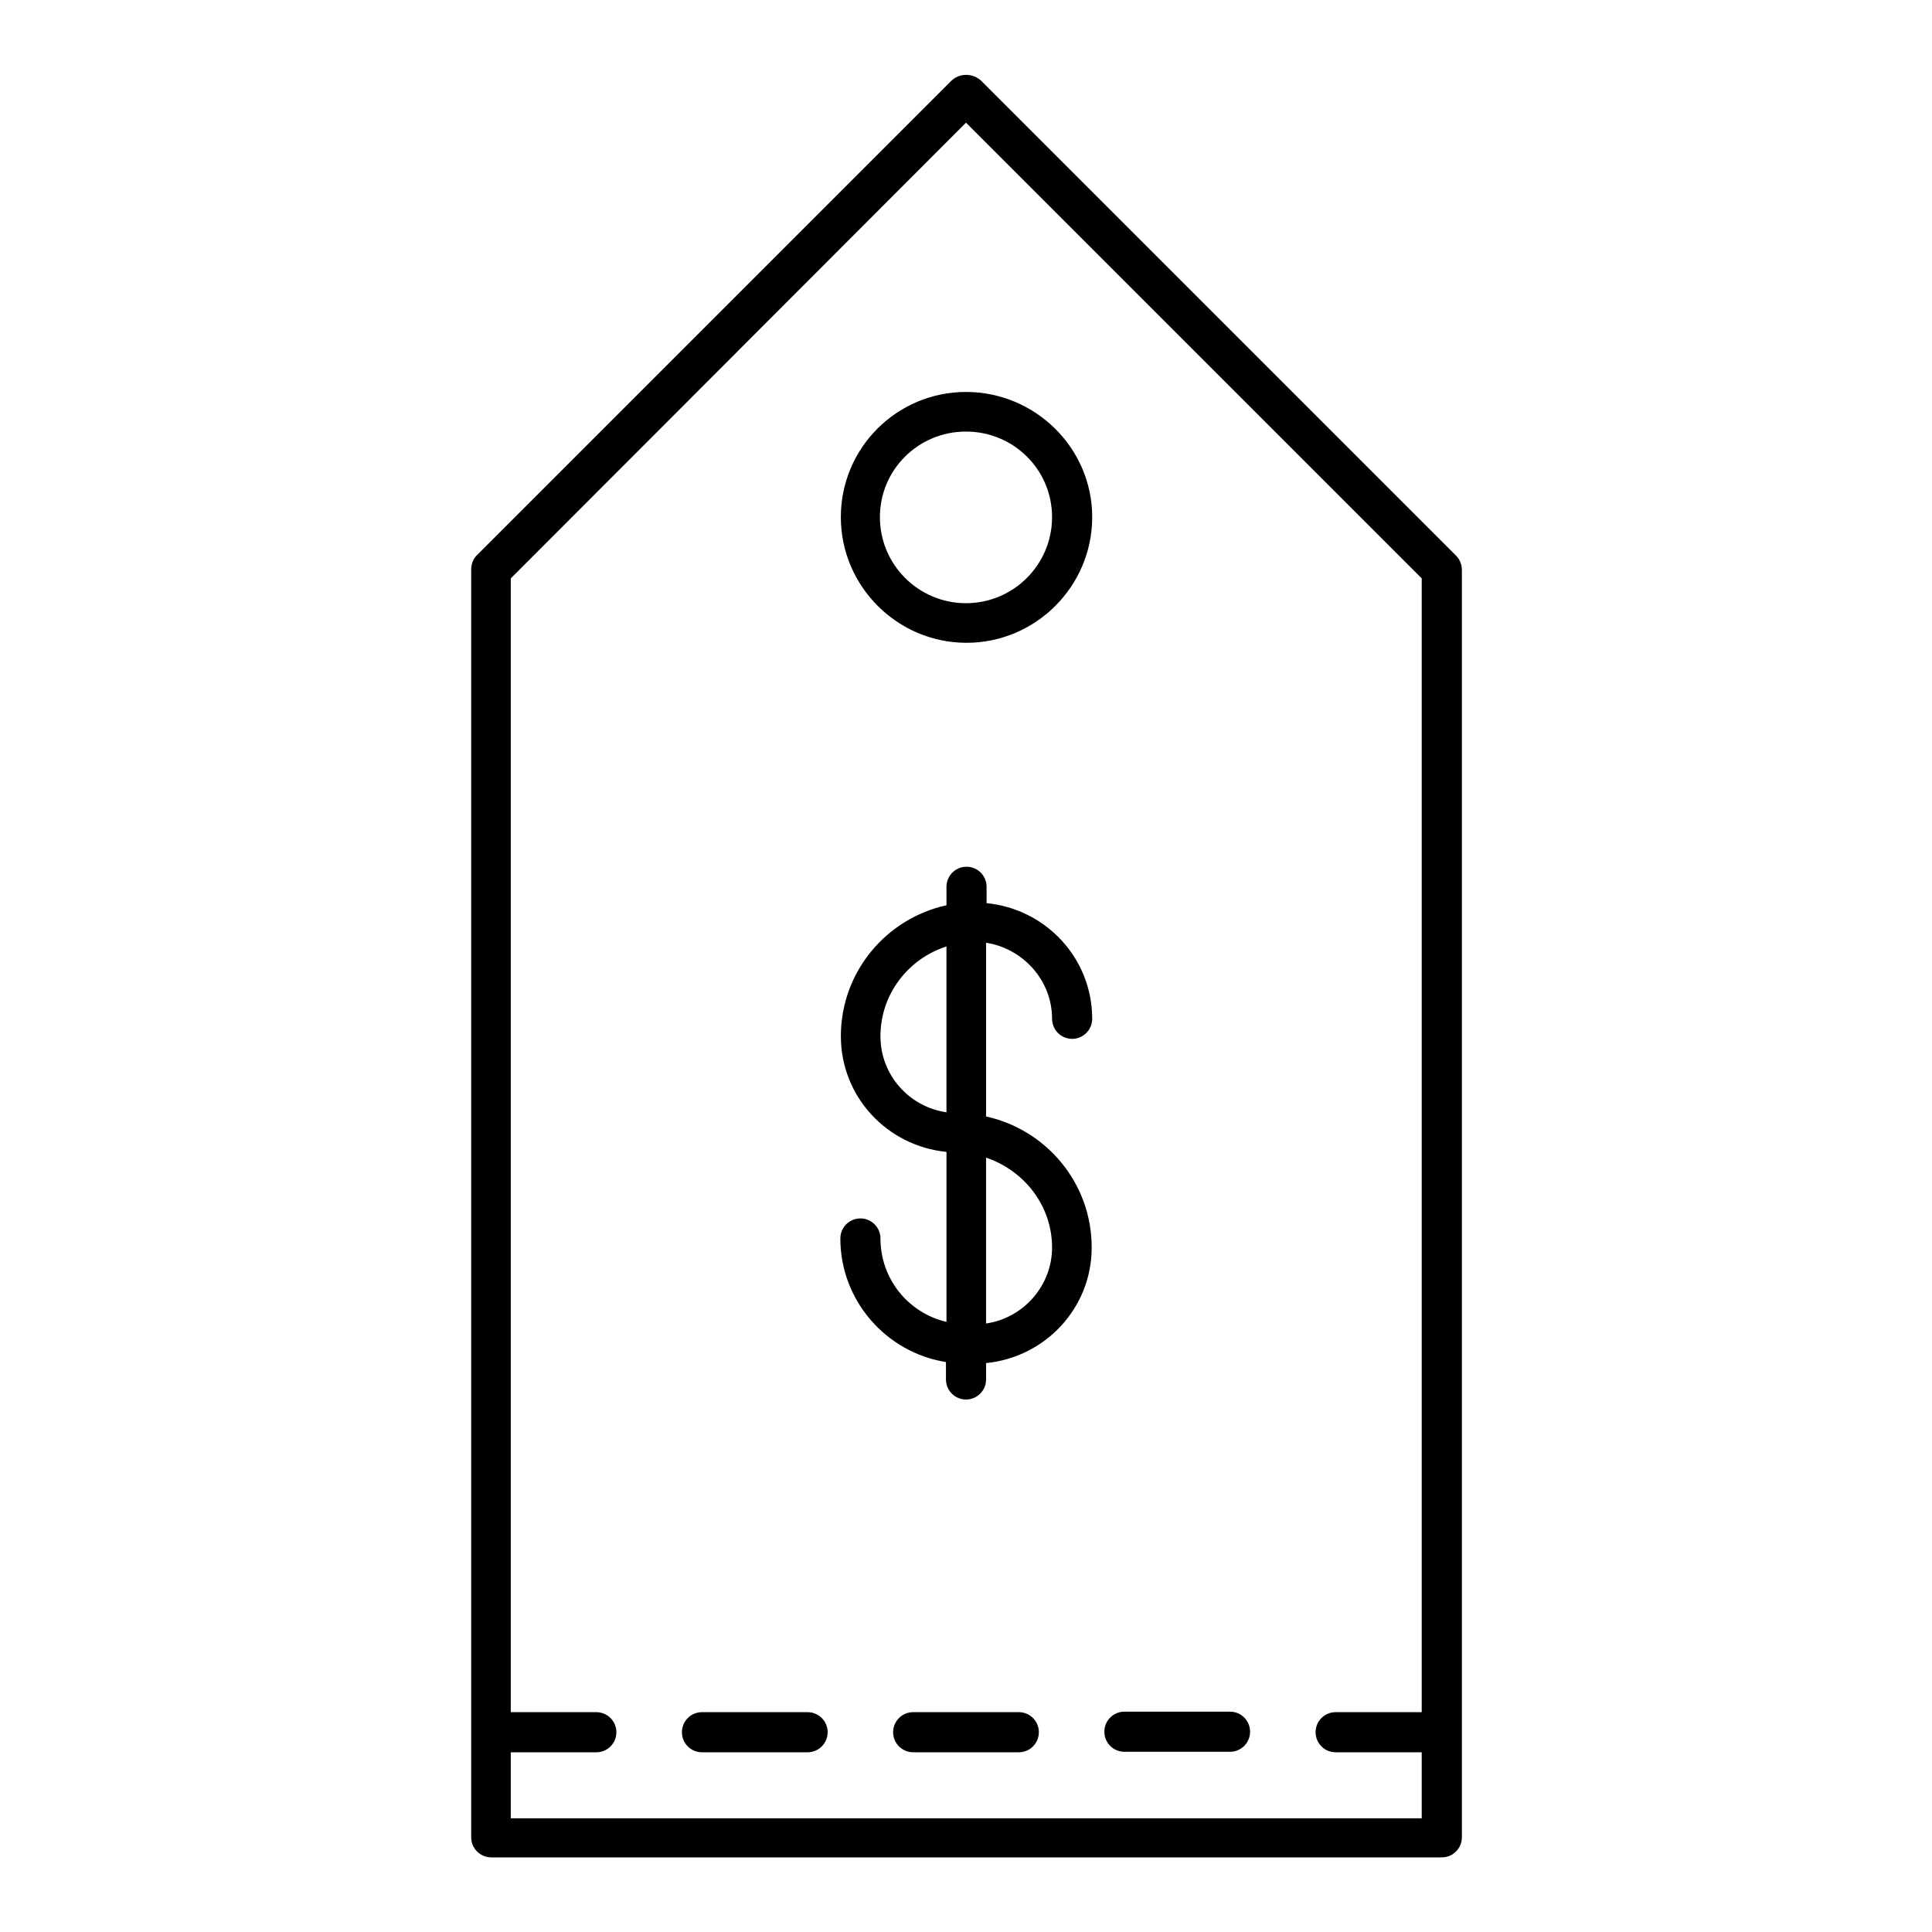
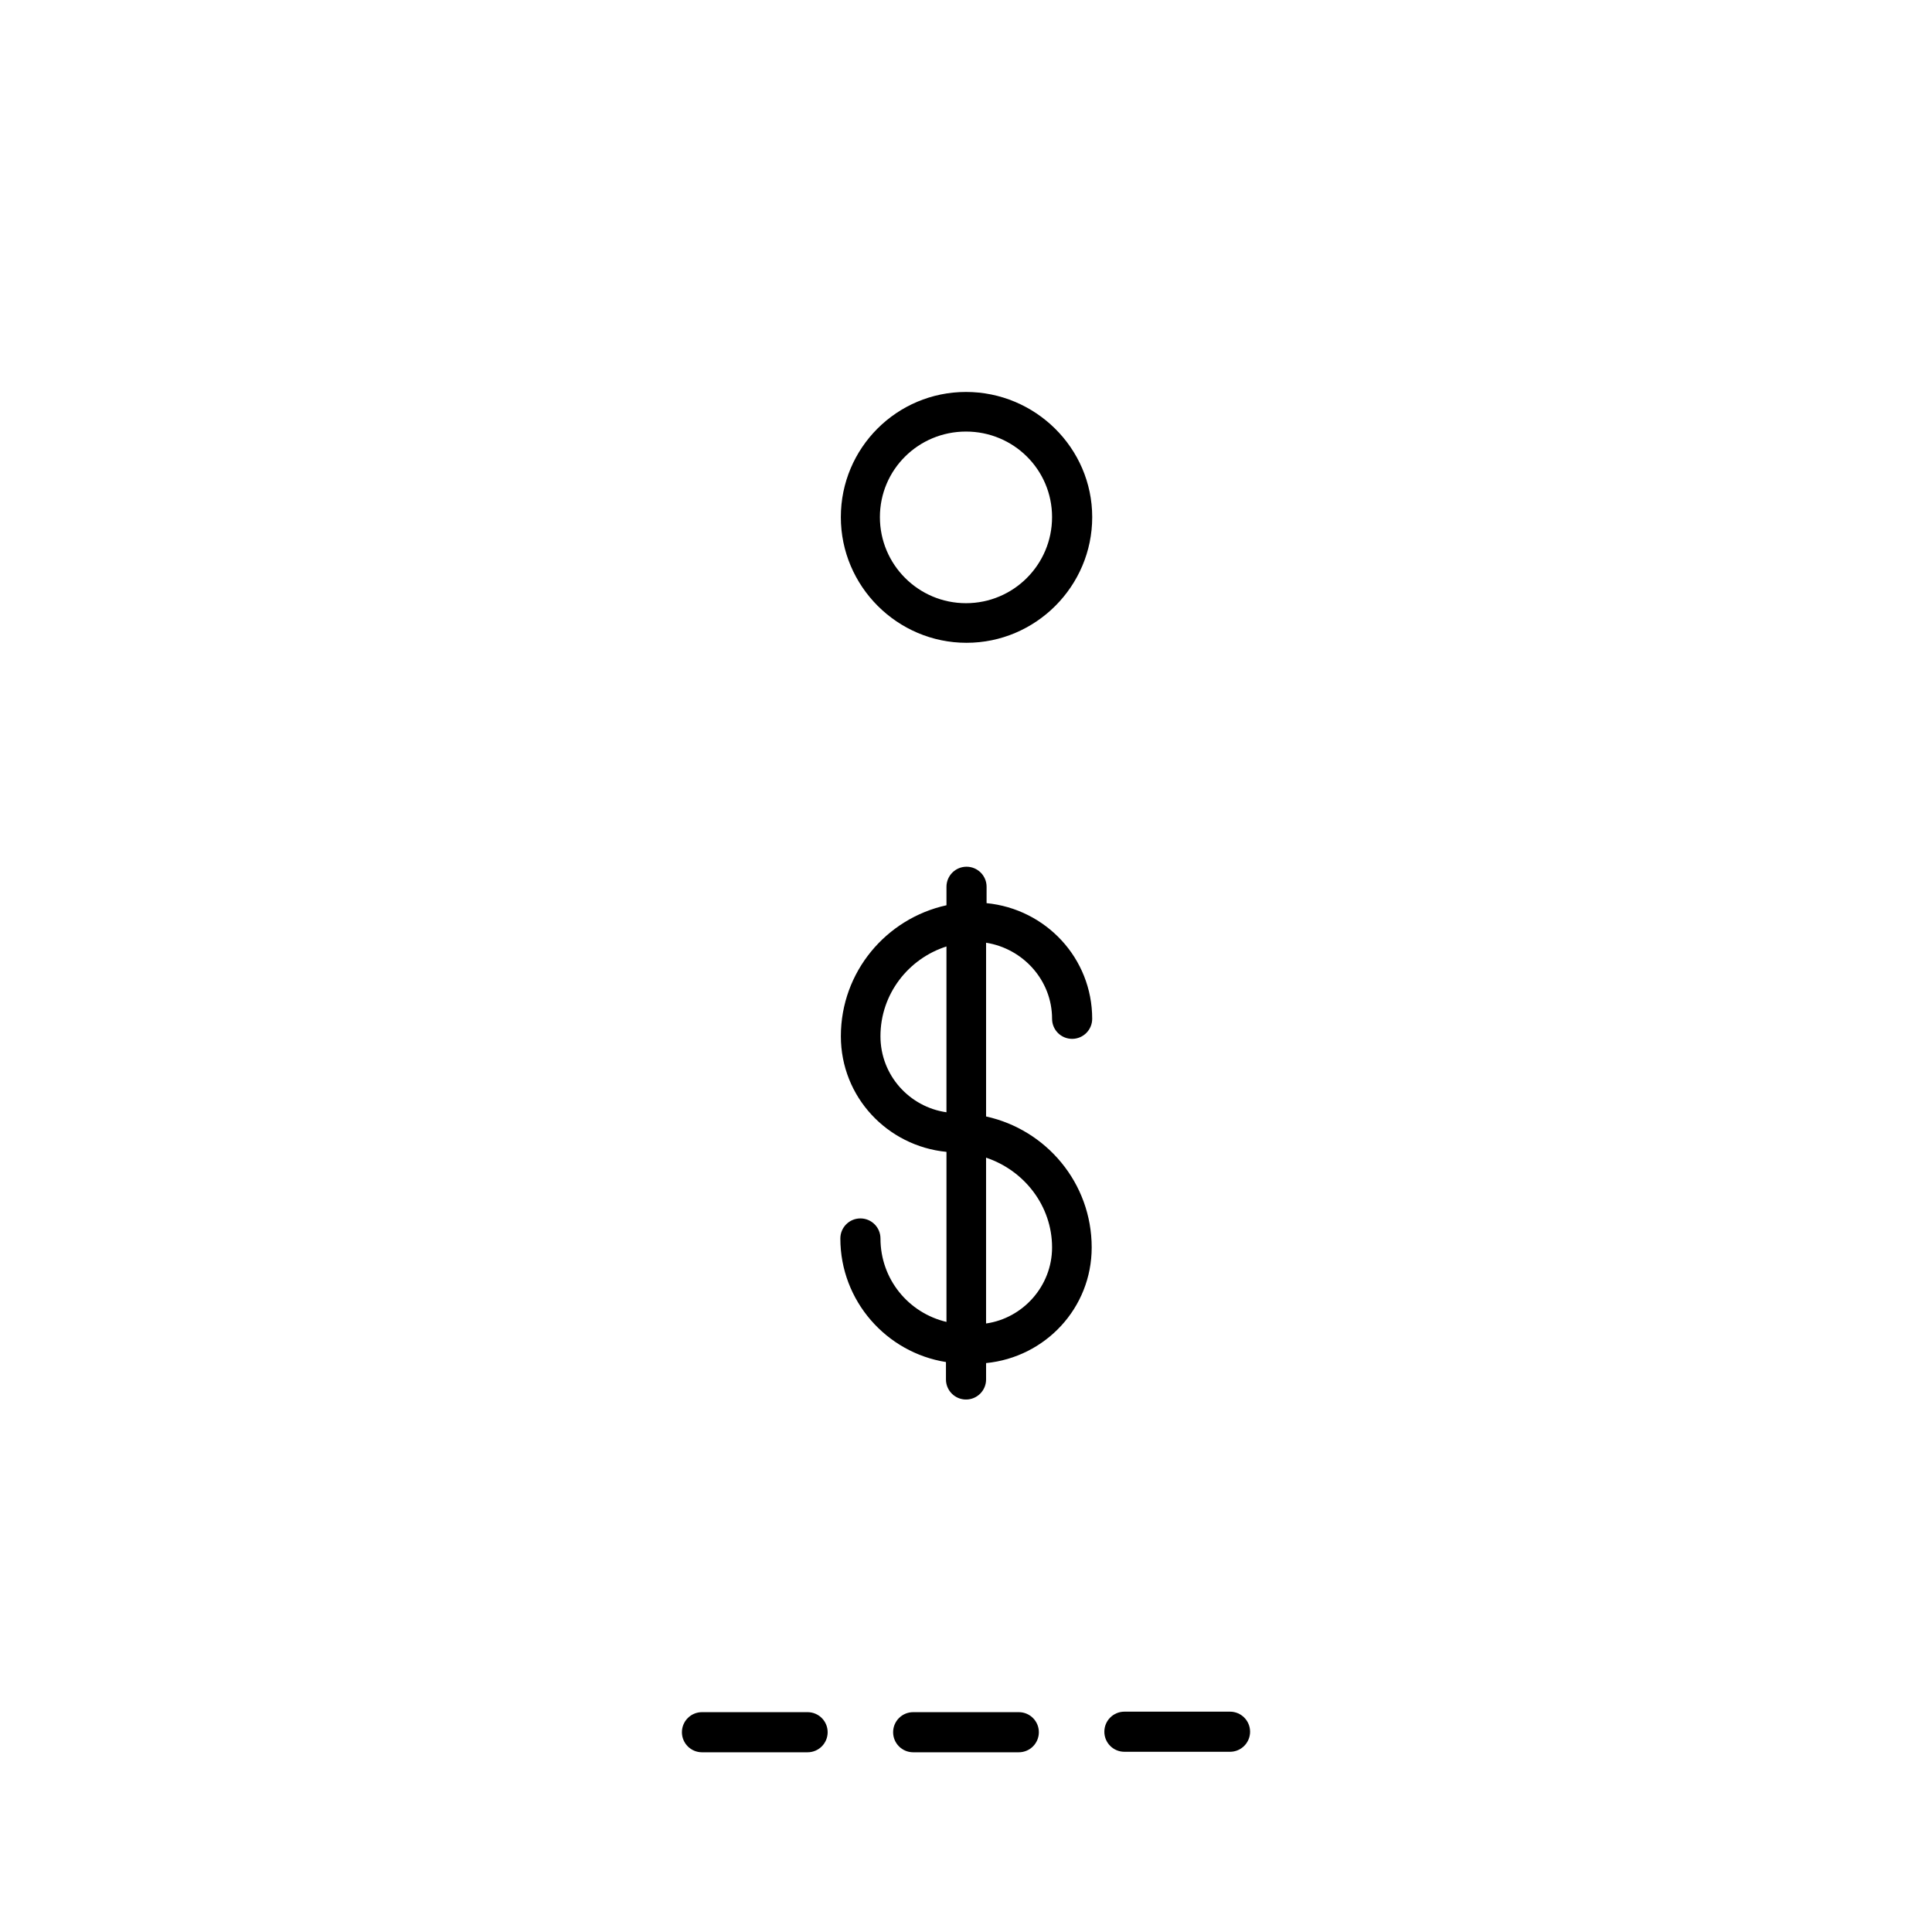
<svg xmlns="http://www.w3.org/2000/svg" fill="#000000" width="800px" height="800px" version="1.1" viewBox="144 144 512 512">
  <g>
    <path d="m422.81 413.99c0 2.938 2.379 5.316 5.316 5.316s5.316-2.379 5.316-5.316c0-16.094-12.316-29.109-27.988-30.648l0.004-4.336c0-2.938-2.379-5.316-5.316-5.316s-5.316 2.379-5.316 5.316v4.898c-15.953 3.5-27.988 17.633-27.988 34.707 0 16.094 12.316 29.109 27.988 30.648v45.062c-10.078-2.379-17.492-11.336-17.492-22.113 0-2.938-2.379-5.316-5.316-5.316s-5.316 2.379-5.316 5.316c0 16.516 12.176 30.23 27.988 32.746v4.617c0 2.938 2.379 5.316 5.316 5.316s5.316-2.379 5.316-5.316v-4.34c15.676-1.539 27.988-14.555 27.988-30.648 0-17.074-12.035-31.207-27.988-34.707v-46.043c9.793 1.543 17.488 9.941 17.488 20.156zm-27.988 24.773c-9.797-1.398-17.492-9.797-17.492-20.152 0-11.195 7.418-20.57 17.492-23.789zm27.988 35.824c0 10.215-7.695 18.754-17.492 20.152v-43.945c10.078 3.359 17.492 12.738 17.492 23.793z" />
-     <path d="m396.22 165.31-125.95 125.95c-0.977 0.977-1.398 2.379-1.398 3.777v335.87c0 2.938 2.379 5.316 5.316 5.316h251.91c2.938 0 5.316-2.379 5.316-5.316v-335.87c0-1.398-0.559-2.801-1.539-3.777l-125.95-125.95c-2.234-1.961-5.594-1.961-7.695 0zm124.55 432.43h-22.812c-2.938 0-5.316 2.379-5.316 5.316s2.379 5.316 5.316 5.316h22.812v17.492l-241.41 0.008v-17.492l22.672-0.004c2.938 0 5.316-2.379 5.316-5.316s-2.379-5.316-5.316-5.316l-22.672-0.004v-300.46l120.64-120.77 120.77 120.77z" />
    <path d="m358.02 597.74h-27.988c-2.938 0-5.316 2.379-5.316 5.316s2.379 5.316 5.316 5.316h27.988c2.938 0 5.316-2.379 5.316-5.316s-2.379-5.316-5.316-5.316z" />
    <path d="m413.99 597.74h-27.988c-2.938 0-5.316 2.379-5.316 5.316s2.379 5.316 5.316 5.316h27.988c2.938 0 5.316-2.379 5.316-5.316 0.004-2.938-2.375-5.316-5.316-5.316z" />
    <path d="m441.98 608.24h27.988c2.938 0 5.316-2.379 5.316-5.316s-2.379-5.316-5.316-5.316h-27.988c-2.938 0-5.316 2.379-5.316 5.316-0.004 2.938 2.375 5.316 5.316 5.316z" />
    <path d="m366.83 281.04c0 18.332 14.973 33.309 33.309 33.309 18.332 0 33.309-14.973 33.309-33.309-0.004-18.332-15.117-33.168-33.449-33.168-18.336 0-33.168 14.836-33.168 33.168zm55.977 0c0 12.594-10.215 22.812-22.812 22.812-12.594 0-22.812-10.215-22.812-22.812 0.004-12.594 10.219-22.672 22.816-22.672 12.594 0 22.809 10.078 22.809 22.672z" />
  </g>
</svg>